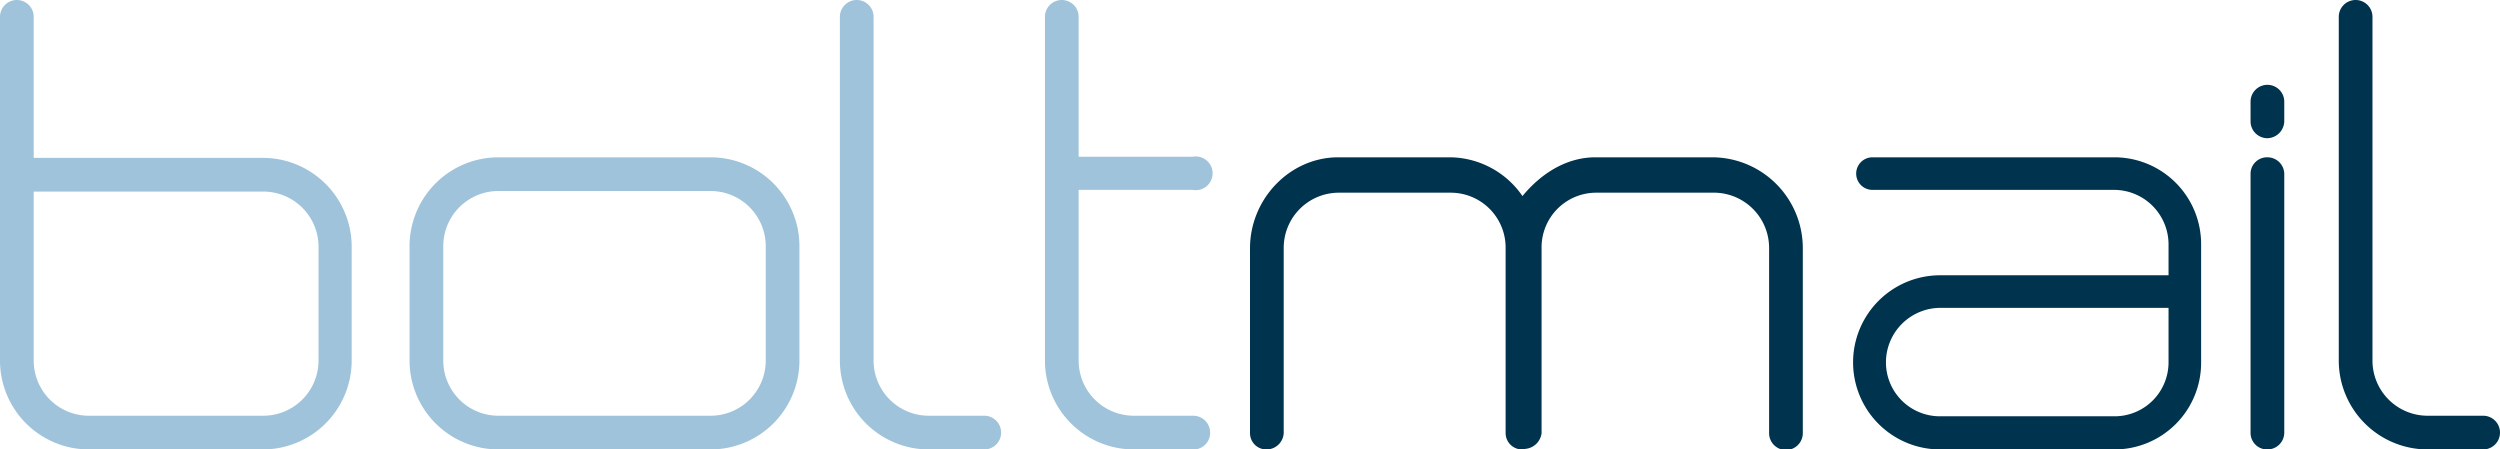
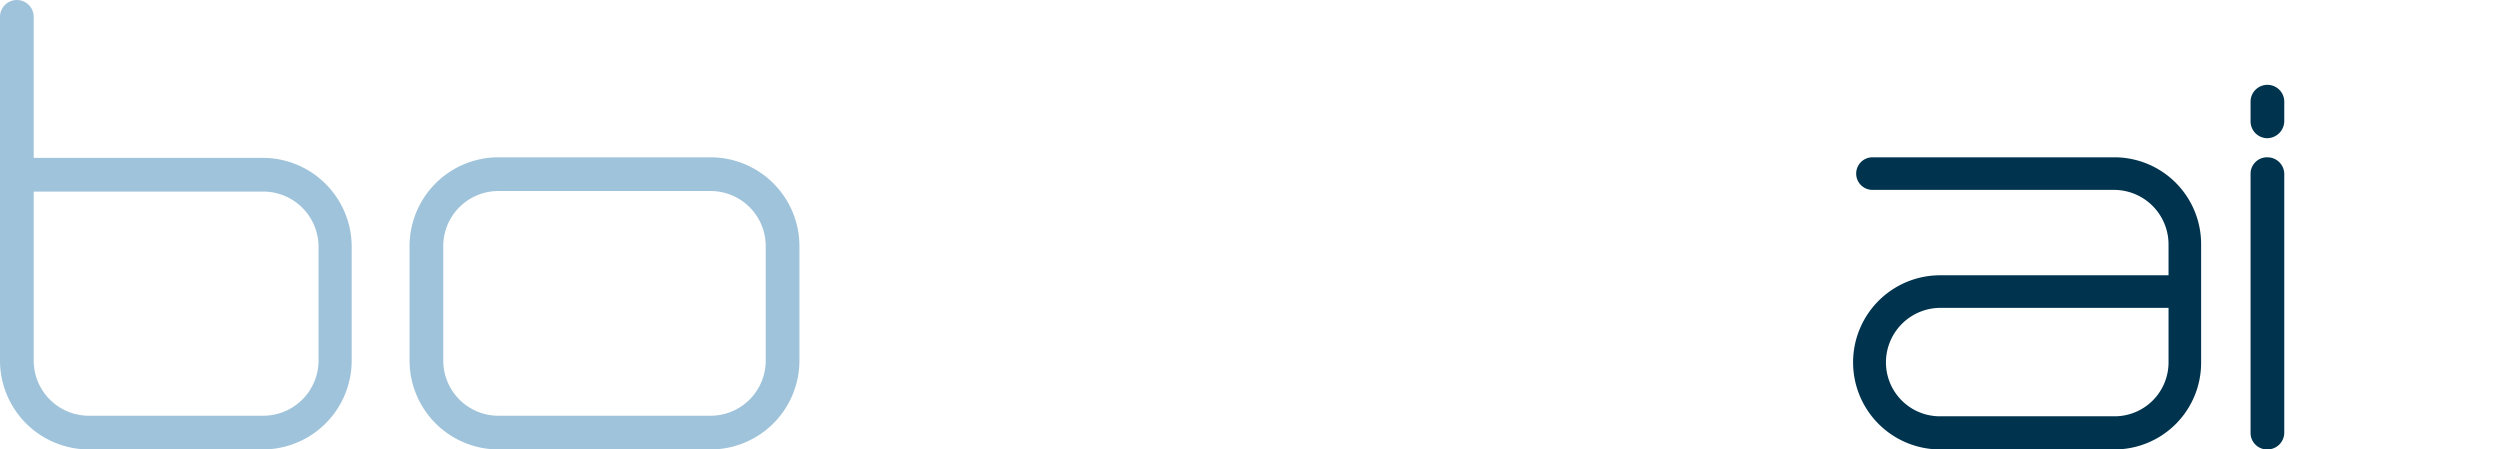
<svg xmlns="http://www.w3.org/2000/svg" width="445" height="80" viewBox="0 0 445 80">
  <defs>
    <style>.a{fill:#9fc3da;}.b{fill:#00334e;}</style>
  </defs>
  <title>boltmail-logo-whitebg</title>
  <path class="a" d="M6,28.1H46.8A15.83,15.83,0,0,1,62.6,43.9V64.2A15.83,15.83,0,0,1,46.8,80h-31A15.83,15.83,0,0,1,0,64.2V3A3,3,0,0,1,3,0,3,3,0,0,1,6,3ZM56.7,43.9a9.84,9.84,0,0,0-9.9-9.8H6V64.2A9.82,9.82,0,0,0,15.8,74h31a9.84,9.84,0,0,0,9.9-9.8Z" />
  <path class="a" d="M126.5,28a15.83,15.83,0,0,1,15.8,15.8V64.2A15.83,15.83,0,0,1,126.5,80H88.7A15.83,15.83,0,0,1,72.9,64.2V43.8A15.83,15.83,0,0,1,88.7,28ZM78.9,64.2A9.82,9.82,0,0,0,88.7,74h37.8a9.82,9.82,0,0,0,9.8-9.8V43.8a9.82,9.82,0,0,0-9.8-9.8H88.7a9.82,9.82,0,0,0-9.8,9.8Z" />
-   <path class="a" d="M149.5,3a3,3,0,0,1,3-3,3,3,0,0,1,3,3V64.2a9.82,9.82,0,0,0,9.8,9.8h9.9a3,3,0,0,1,0,6h-9.9a15.83,15.83,0,0,1-15.8-15.8Z" />
-   <path class="a" d="M212.4,74a3,3,0,0,1,3,3,2.94,2.94,0,0,1-3,3H201.8A15.83,15.83,0,0,1,186,64.2V3a3,3,0,0,1,3-3,3,3,0,0,1,3,3V27.9h20.3a3,3,0,1,1,0,5.9H192V64.2a9.82,9.82,0,0,0,9.8,9.8Z" />
-   <path class="b" d="M304.8,28a16.17,16.17,0,0,1,16.1,16.2V77.1a3,3,0,0,1-6,0V44.2a9.84,9.84,0,0,0-10.1-9.9H284a9.73,9.73,0,0,0-9.6,9.9V77.1a3.19,3.19,0,0,1-2.9,2.8.75.75,0,0,1-.5.1,2.92,2.92,0,0,1-3-2.9V44.2a9.77,9.77,0,0,0-9.8-9.9h-20a9.82,9.82,0,0,0-9.7,9.9V77.1a3.07,3.07,0,0,1-3.1,2.9,2.9,2.9,0,0,1-2.9-2.9V44.2c0-8.8,7.1-16.2,15.7-16.2h20A15.85,15.85,0,0,1,271,34.9c3.3-4,7.8-6.9,13-6.9Z" />
  <path class="b" d="M376.3,28a15.45,15.45,0,0,1,15.5,15.5v21A15.43,15.43,0,0,1,376.4,80H345.3a15.5,15.5,0,1,1,.1-31H386V43.5a9.71,9.71,0,0,0-9.7-9.7h-43a2.9,2.9,0,1,1,0-5.8Zm-31,46.1h31.1a9.6,9.6,0,0,0,9.6-9.6V54.8H345.4a9.71,9.71,0,0,0-9.7,9.7A9.6,9.6,0,0,0,345.3,74.1Z" />
  <path class="b" d="M400.6,18.1a3,3,0,0,1,3-3,3,3,0,0,1,3,3v3.5a3.08,3.08,0,0,1-3,3,3,3,0,0,1-3-3Zm6,12.8V77a3,3,0,0,1-3,3,2.94,2.94,0,0,1-3-3V30.9a2.93,2.93,0,0,1,3-2.9A3,3,0,0,1,406.6,30.9Z" />
-   <path class="b" d="M416.3,3a3,3,0,0,1,3-3,3,3,0,0,1,3,3V64.2a9.82,9.82,0,0,0,9.8,9.8H442a3,3,0,0,1,0,6h-9.9a15.83,15.83,0,0,1-15.8-15.8Z" />
</svg>